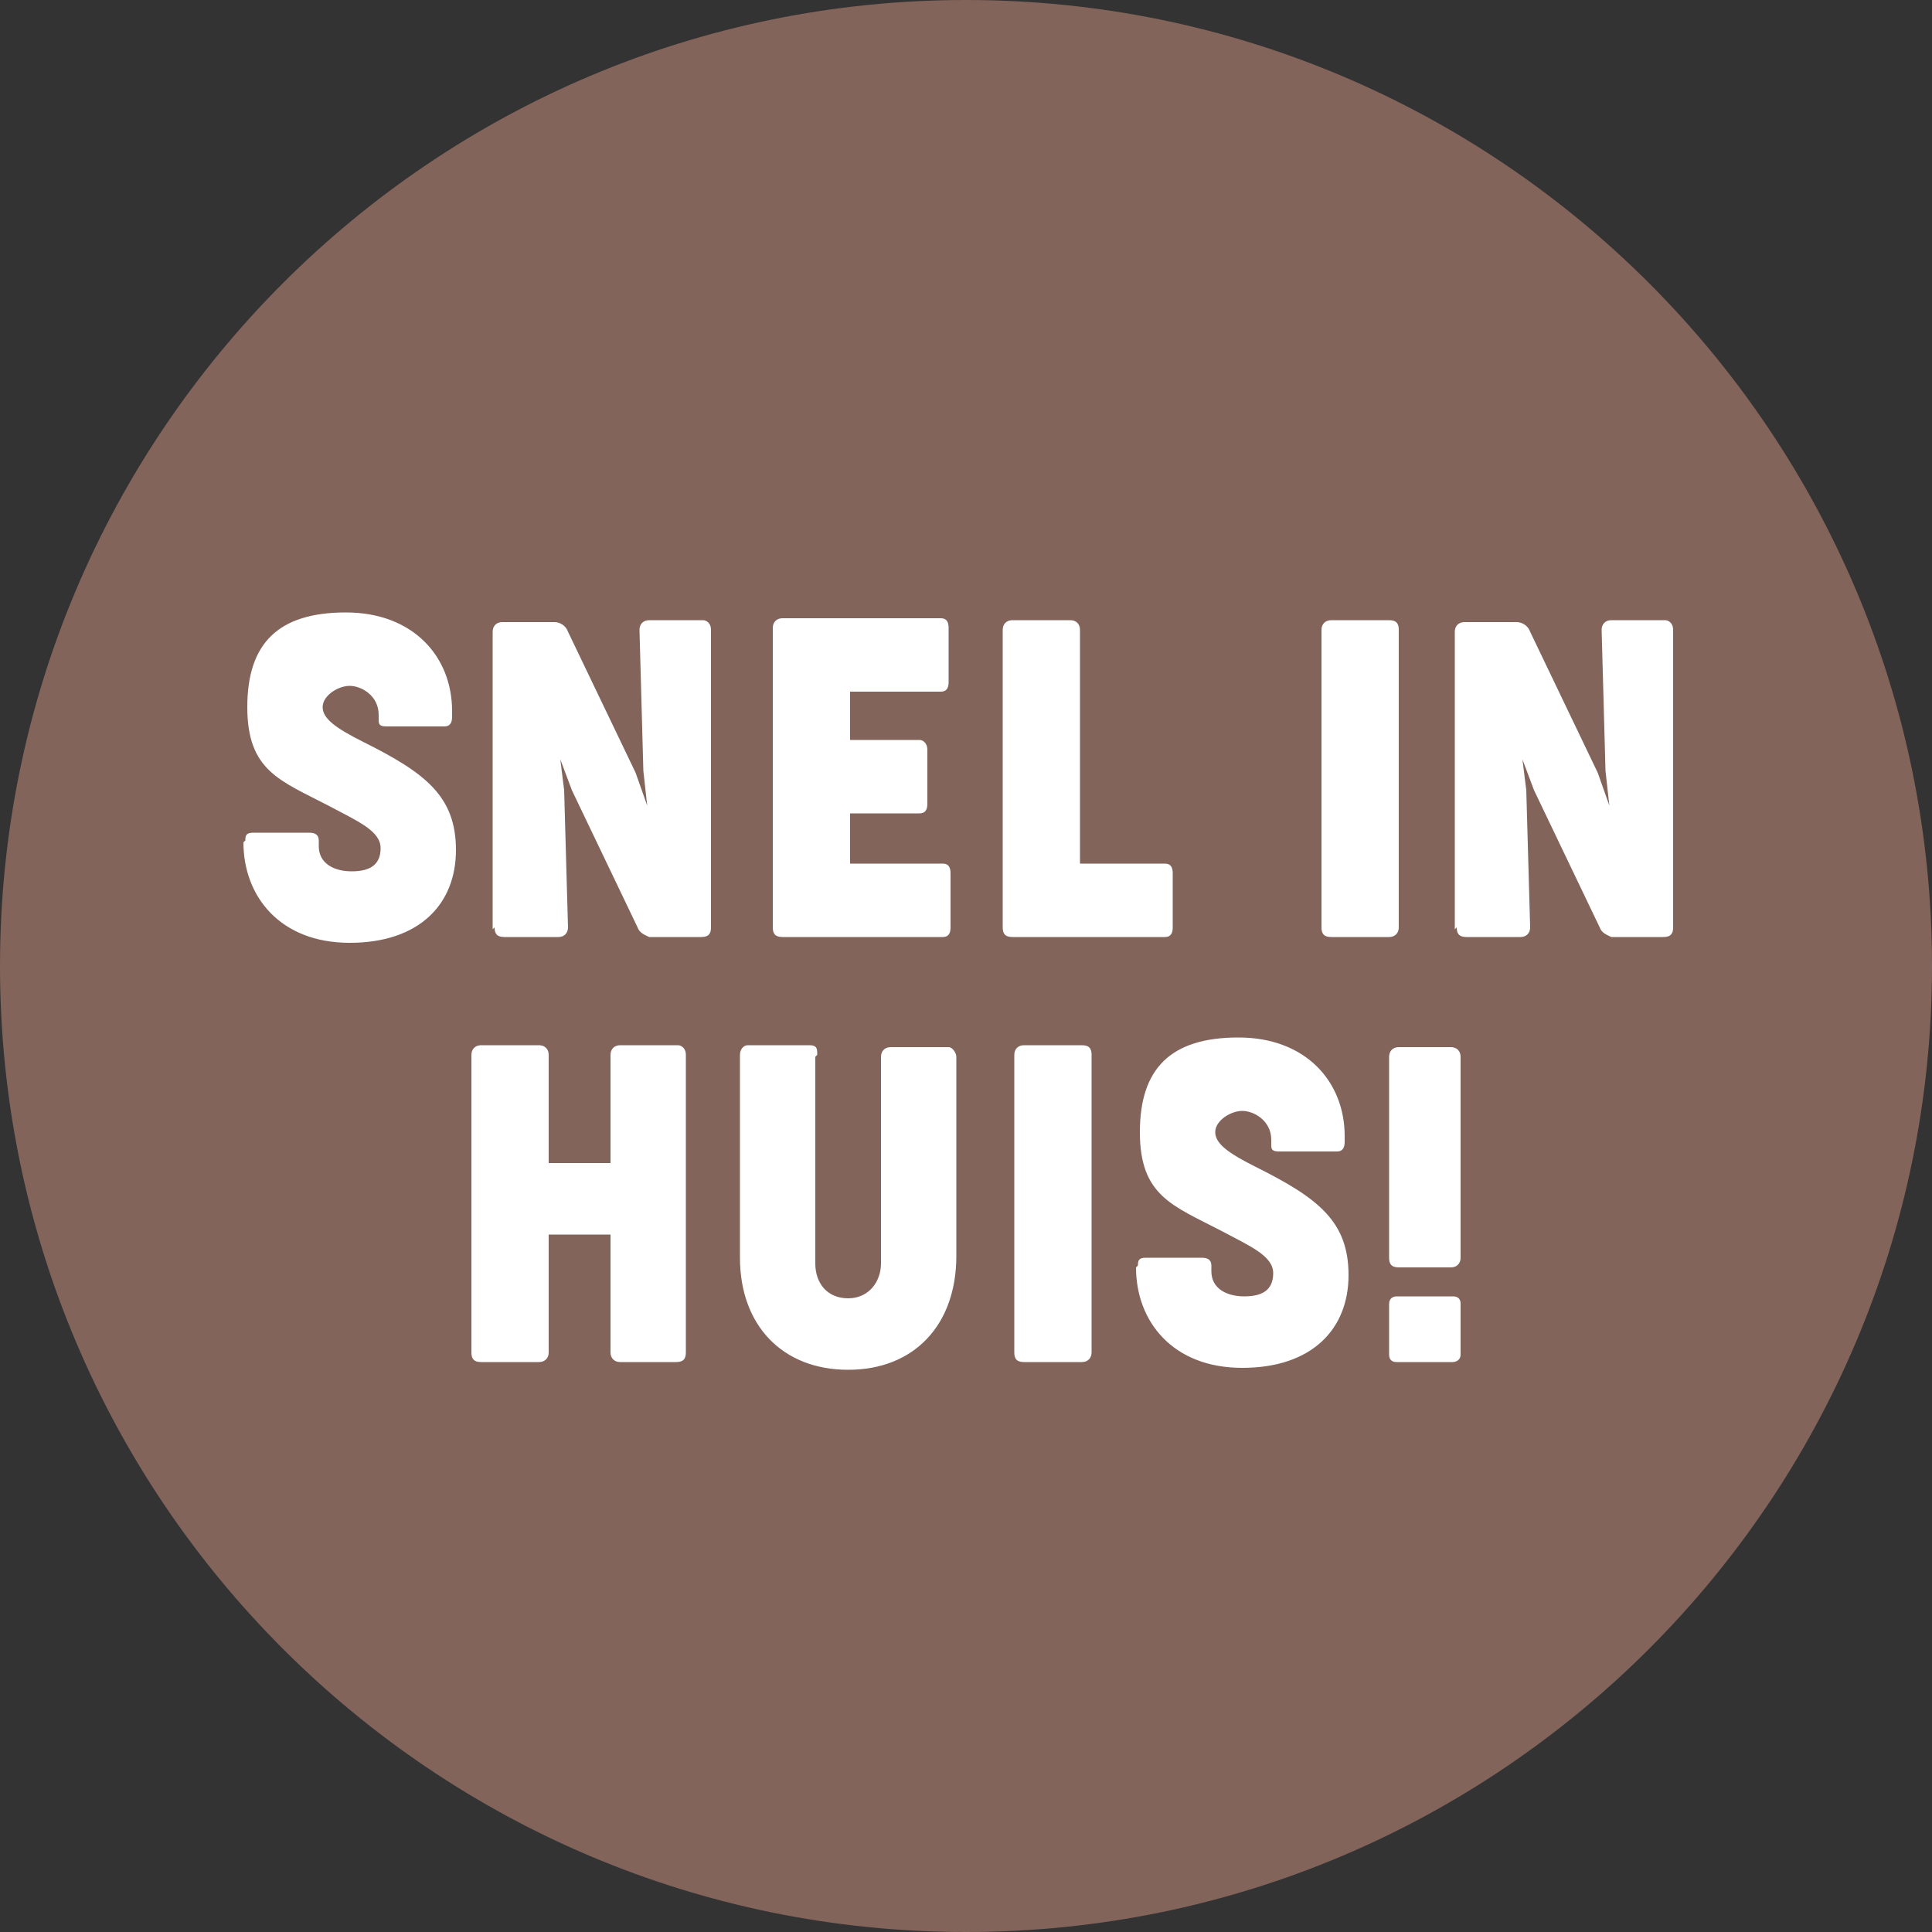
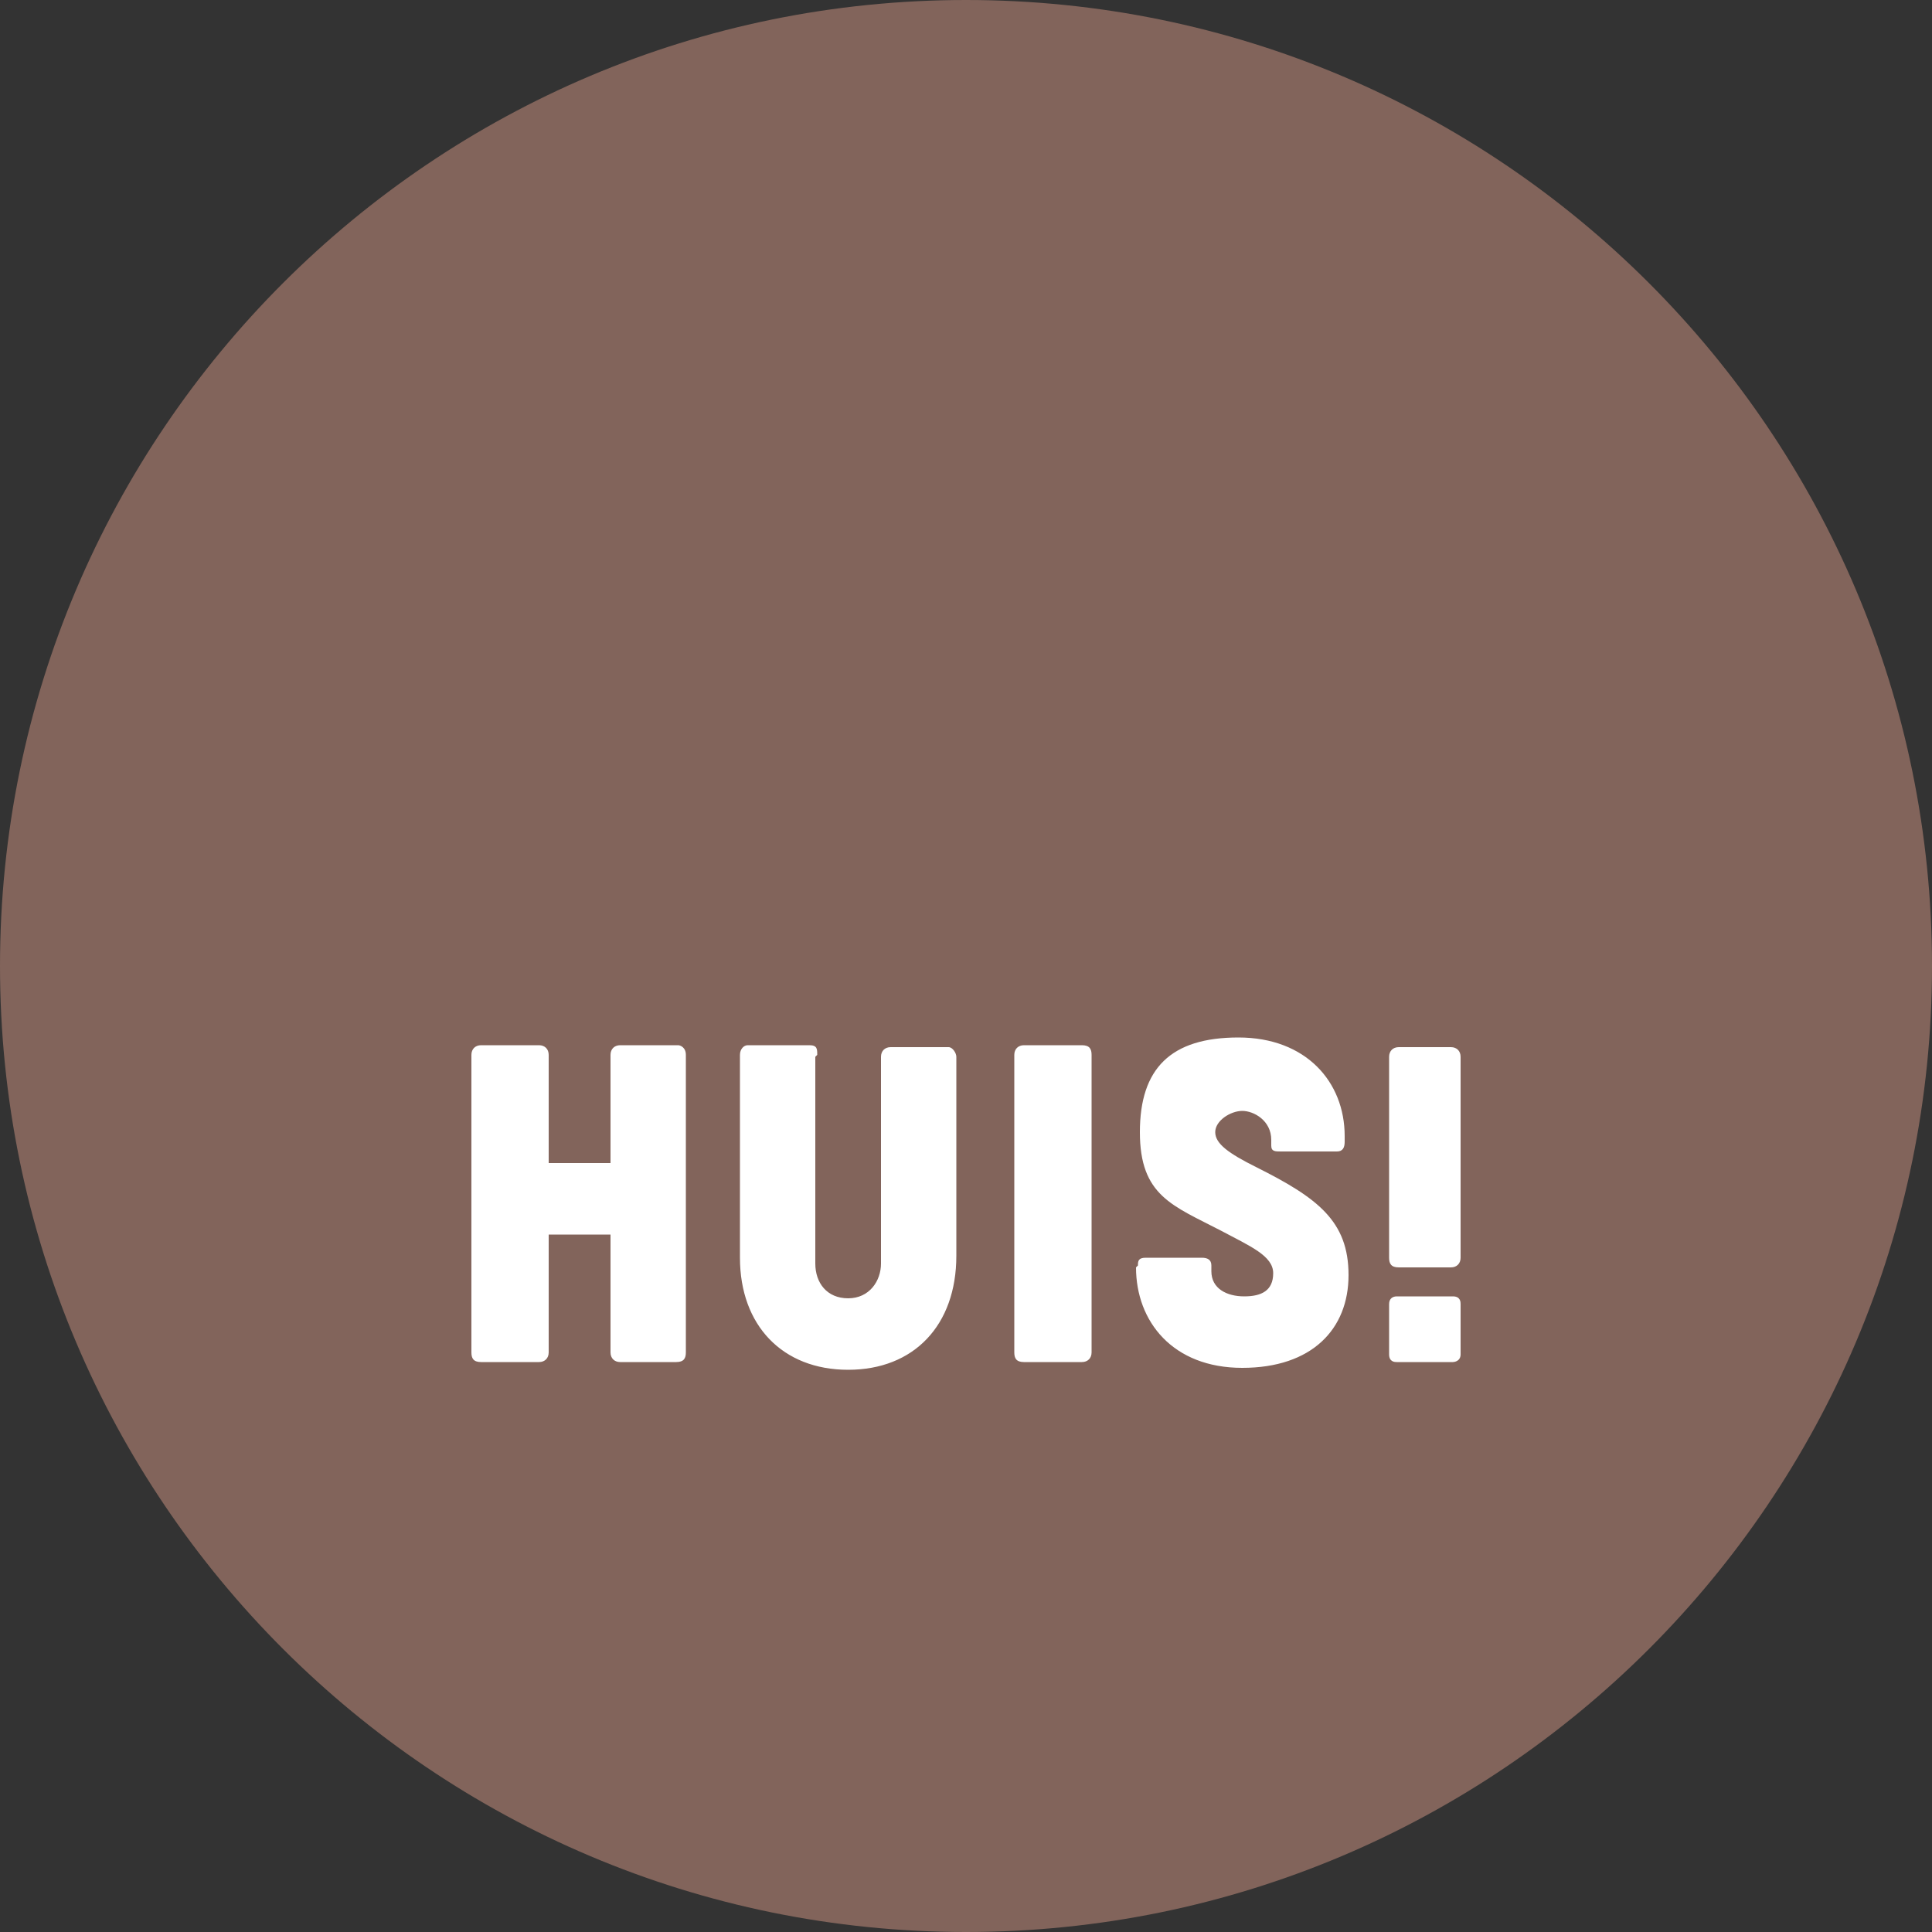
<svg xmlns="http://www.w3.org/2000/svg" id="Laag_1" version="1.1" viewBox="0 0 100 100">
  <rect x="0" y="0" width="100" height="100" fill="#333333" stroke="none" />
  <defs>
    <style>
      .st0 {
        fill: #fff;
      }

      .st1 {
        fill: #82645b;
      }
    </style>
  </defs>
  <path class="st1" d="M50,100c27.6,0,50-22.4,50-50S77.6,0,50,0,0,22.4,0,50s22.4,50,50,50" />
  <path class="st0" d="M71.9,65.1c0,.3.1.5.5.5h2.7c.3,0,.5-.2.5-.5v-10.4c0-.3-.2-.5-.5-.5h-2.7c-.3,0-.5.2-.5.5v10.4ZM71.9,70.1c0,.4.3.4.4.4h2.9c0,0,.4,0,.4-.4v-2.6c0-.1,0-.4-.4-.4h-2.9c-.2,0-.4.1-.4.4v2.6ZM58.8,65.6c0,2.8,1.9,5.2,5.5,5.2s5.5-2,5.5-4.8-1.6-4-4.8-5.6c-1.4-.7-2.1-1.2-2.1-1.8s.8-1.1,1.4-1.1,1.5.5,1.5,1.5v.3c0,.3.2.3.5.3h2.9c.3,0,.4-.2.4-.5v-.3c0-2.8-2-5.1-5.5-5.1s-5.1,1.6-5.1,4.9,1.7,3.8,4.2,5.1c1.5.8,2.7,1.3,2.7,2.2s-.6,1.2-1.5,1.2-1.7-.4-1.7-1.3v-.3c0-.3-.2-.4-.5-.4h-2.9c-.4,0-.4.2-.4.4h0ZM52.5,70c0,.3.1.5.5.5h3c.3,0,.5-.2.5-.5v-15.4c0-.3-.1-.5-.5-.5h-3c-.3,0-.5.2-.5.5v15.4ZM42.3,54.6c0-.3,0-.5-.4-.5h-3.2c-.2,0-.4.2-.4.5v10.5c0,3.5,2.2,5.8,5.6,5.8s5.6-2.3,5.6-5.9v-10.3c0-.2-.2-.5-.4-.5h-3c-.3,0-.5.2-.5.5v10.7c0,.9-.6,1.8-1.7,1.8s-1.7-.8-1.7-1.8v-10.7ZM24.4,70c0,.3.1.5.5.5h3c.3,0,.5-.2.5-.5v-6.1h3.2v6.1c0,.3.2.5.5.5h2.9c.4,0,.5-.2.5-.5v-15.4c0-.4-.3-.5-.4-.5h-3c-.3,0-.5.2-.5.5v5.6h-3.2v-5.6c0-.3-.2-.5-.5-.5h-3c-.3,0-.5.2-.5.5v15.4Z" />
-   <path class="st0" d="M75.4,48c0,.3.1.5.5.5h2.8c.3,0,.5-.2.5-.5l-.2-7.1-.2-1.6.6,1.6,3.4,7.1c.1.3.4.4.6.5h2.7c.4,0,.5-.2.5-.5v-15.4c0-.4-.3-.5-.4-.5h-2.8c-.3,0-.5.2-.5.5l.2,7.3.2,1.8-.6-1.7-3.5-7.3c-.1-.3-.4-.5-.7-.5h-2.7c-.3,0-.5.2-.5.5v15.4ZM68.4,48c0,.3.1.5.5.5h3c.3,0,.5-.2.5-.5v-15.4c0-.3-.1-.5-.5-.5h-3c-.3,0-.5.2-.5.5v15.4ZM51.9,48c0,.3.1.5.5.5h7.9c.3,0,.4-.2.4-.5v-2.8c0-.3-.1-.5-.4-.5h-4.4v-12.1c0-.3-.2-.5-.5-.5h-3c-.3,0-.5.2-.5.5v15.4ZM40,48c0,.3.1.5.5.5h8.3c.3,0,.4-.2.4-.5v-2.8c0-.3-.1-.5-.4-.5h-4.8v-2.6h3.6c.3,0,.4-.2.4-.5v-2.8c0-.3-.2-.5-.4-.5h-3.6v-2.5h4.7c.3,0,.4-.2.4-.5v-2.8c0-.3-.1-.5-.4-.5h-8.2c-.3,0-.5.2-.5.5v15.4ZM25.6,48c0,.3.1.5.5.5h2.8c.3,0,.5-.2.5-.5l-.2-7.1-.2-1.6.6,1.6,3.4,7.1c.1.3.4.4.6.5h2.7c.4,0,.5-.2.5-.5v-15.4c0-.4-.3-.5-.4-.5h-2.8c-.3,0-.5.2-.5.5l.2,7.3.2,1.8-.6-1.7-3.5-7.3c-.1-.3-.4-.5-.7-.5h-2.7c-.3,0-.5.2-.5.5v15.4ZM12.6,43.6c0,2.8,1.9,5.2,5.5,5.2s5.5-2,5.5-4.8-1.6-4-4.8-5.6c-1.4-.7-2.1-1.2-2.1-1.8s.8-1.1,1.4-1.1,1.5.5,1.5,1.5v.3c0,.3.2.3.5.3h2.9c.3,0,.4-.2.4-.5v-.3c0-2.8-2-5.1-5.5-5.1s-5.1,1.6-5.1,4.9,1.7,3.8,4.2,5.1c1.5.8,2.7,1.3,2.7,2.2s-.6,1.2-1.5,1.2-1.7-.4-1.7-1.3v-.3c0-.3-.2-.4-.5-.4h-2.9c-.4,0-.4.2-.4.4h0Z" />
</svg>